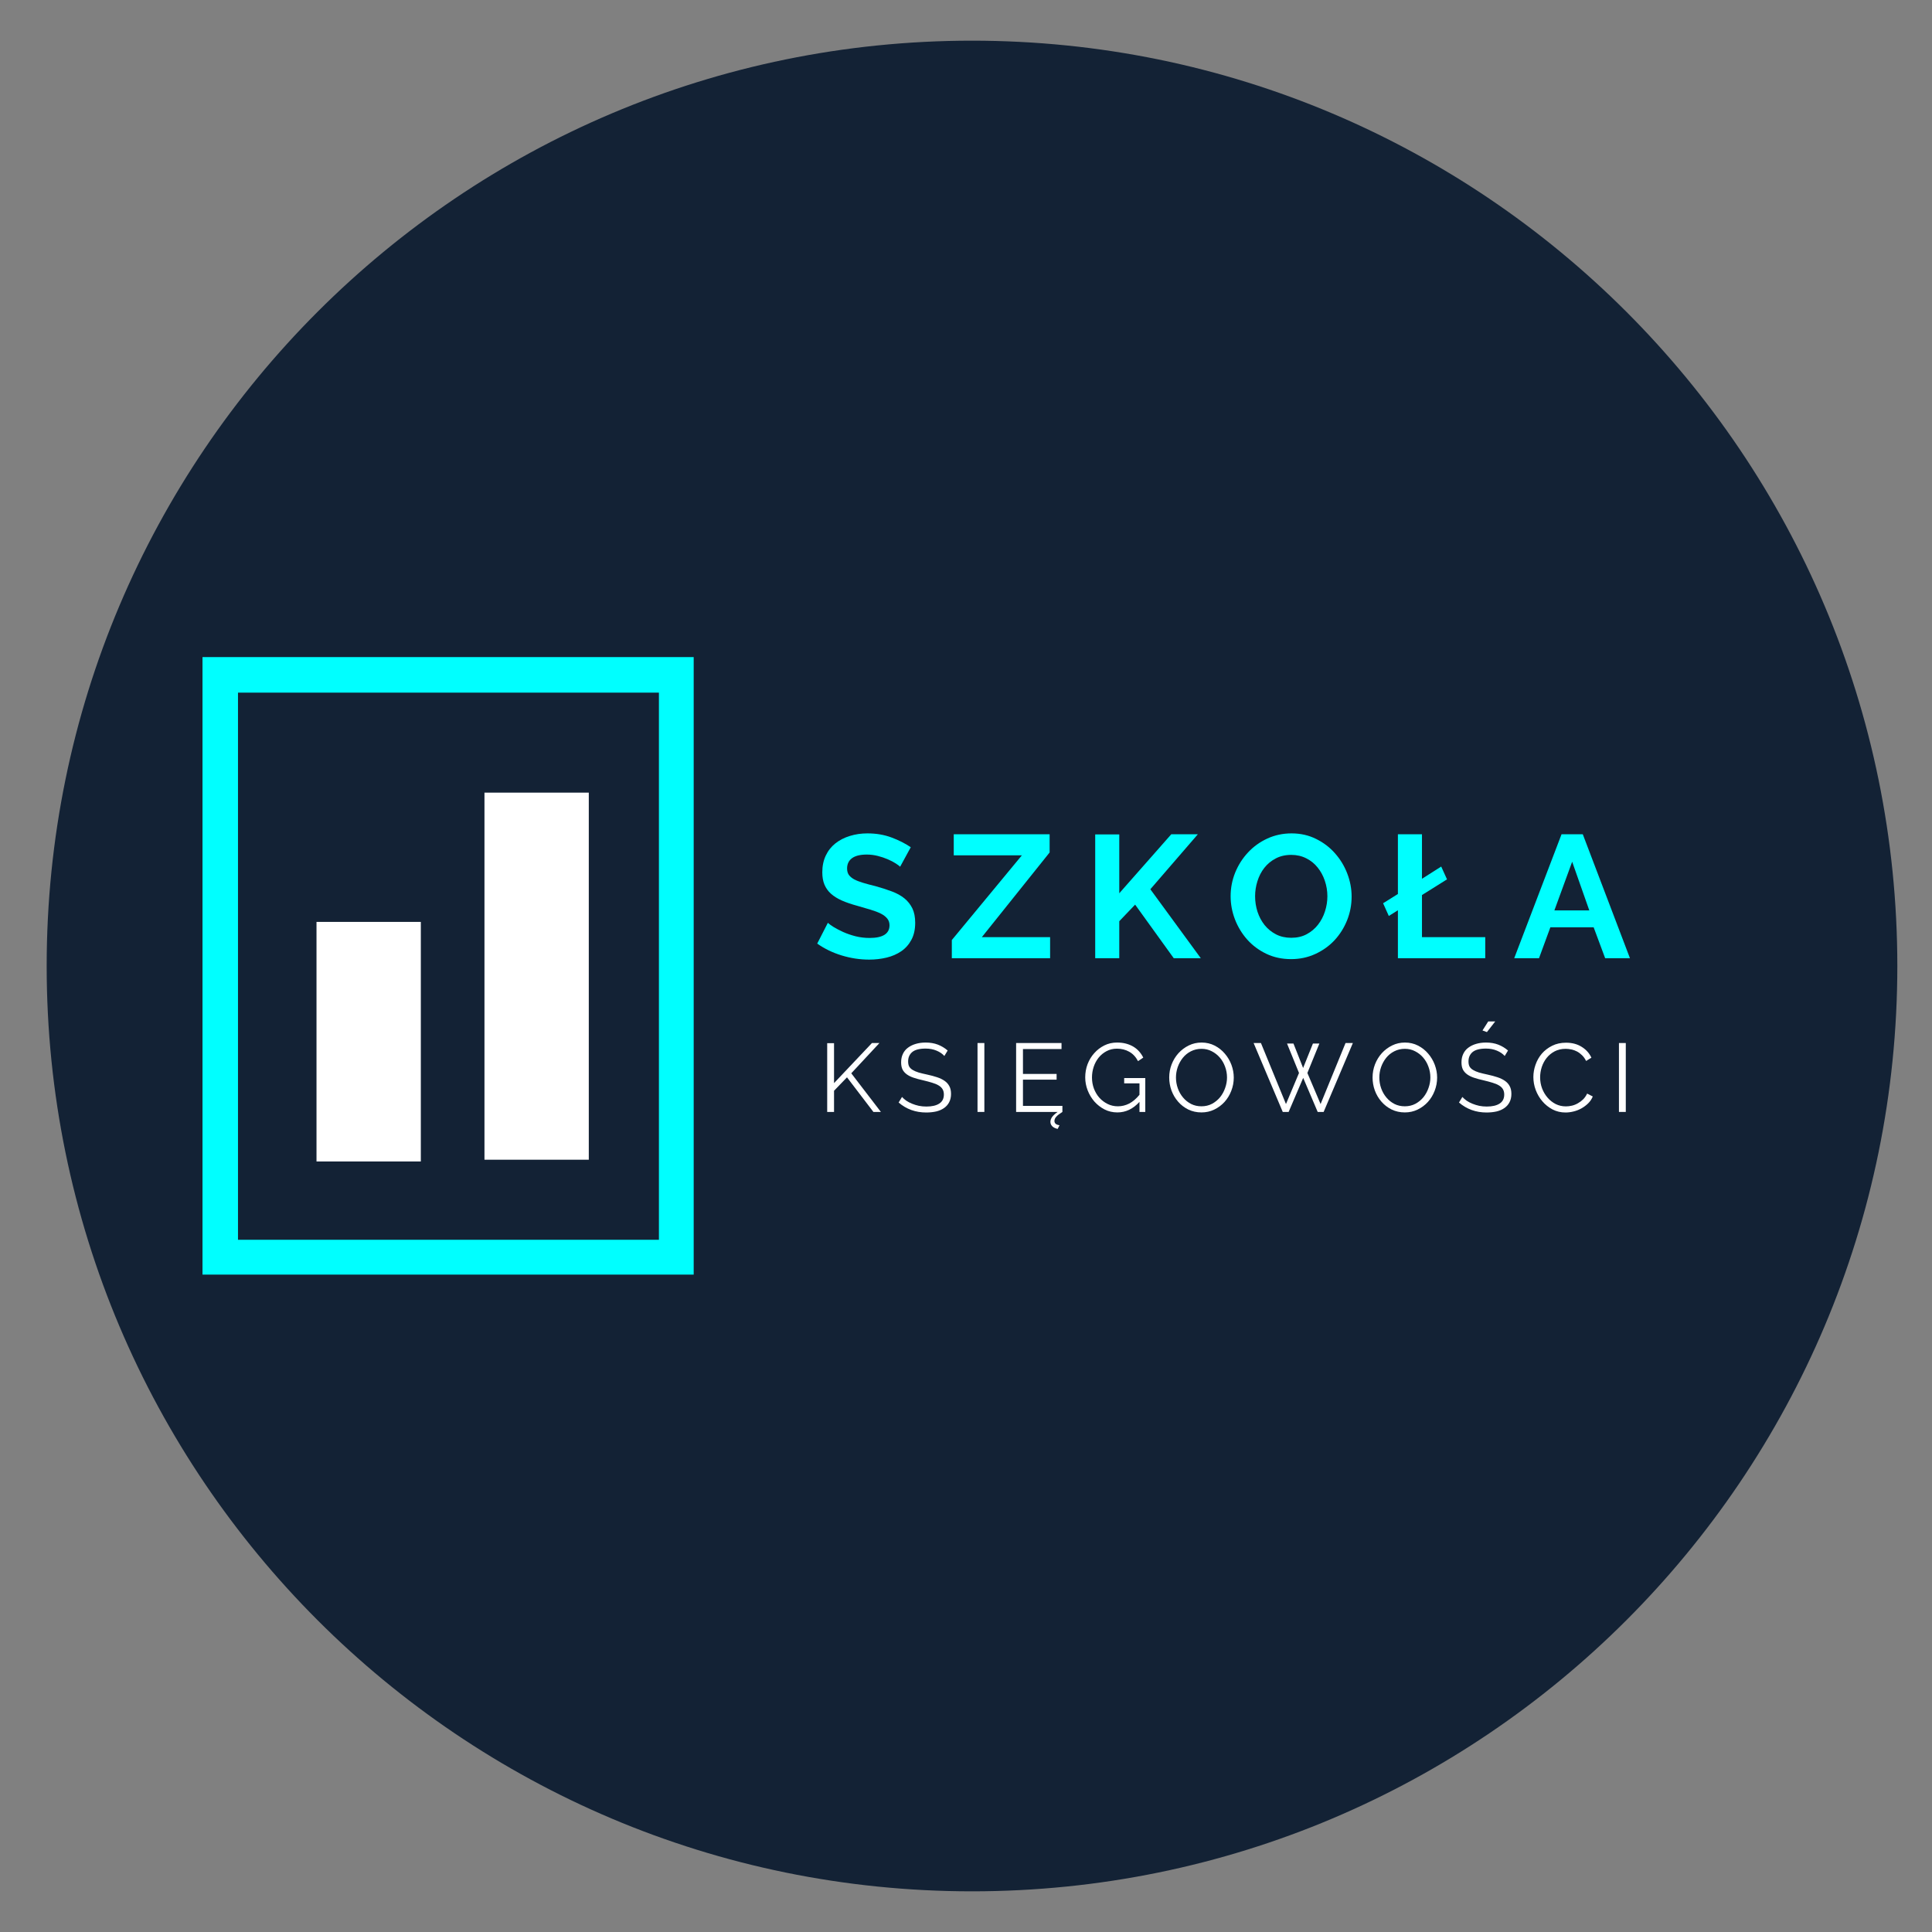
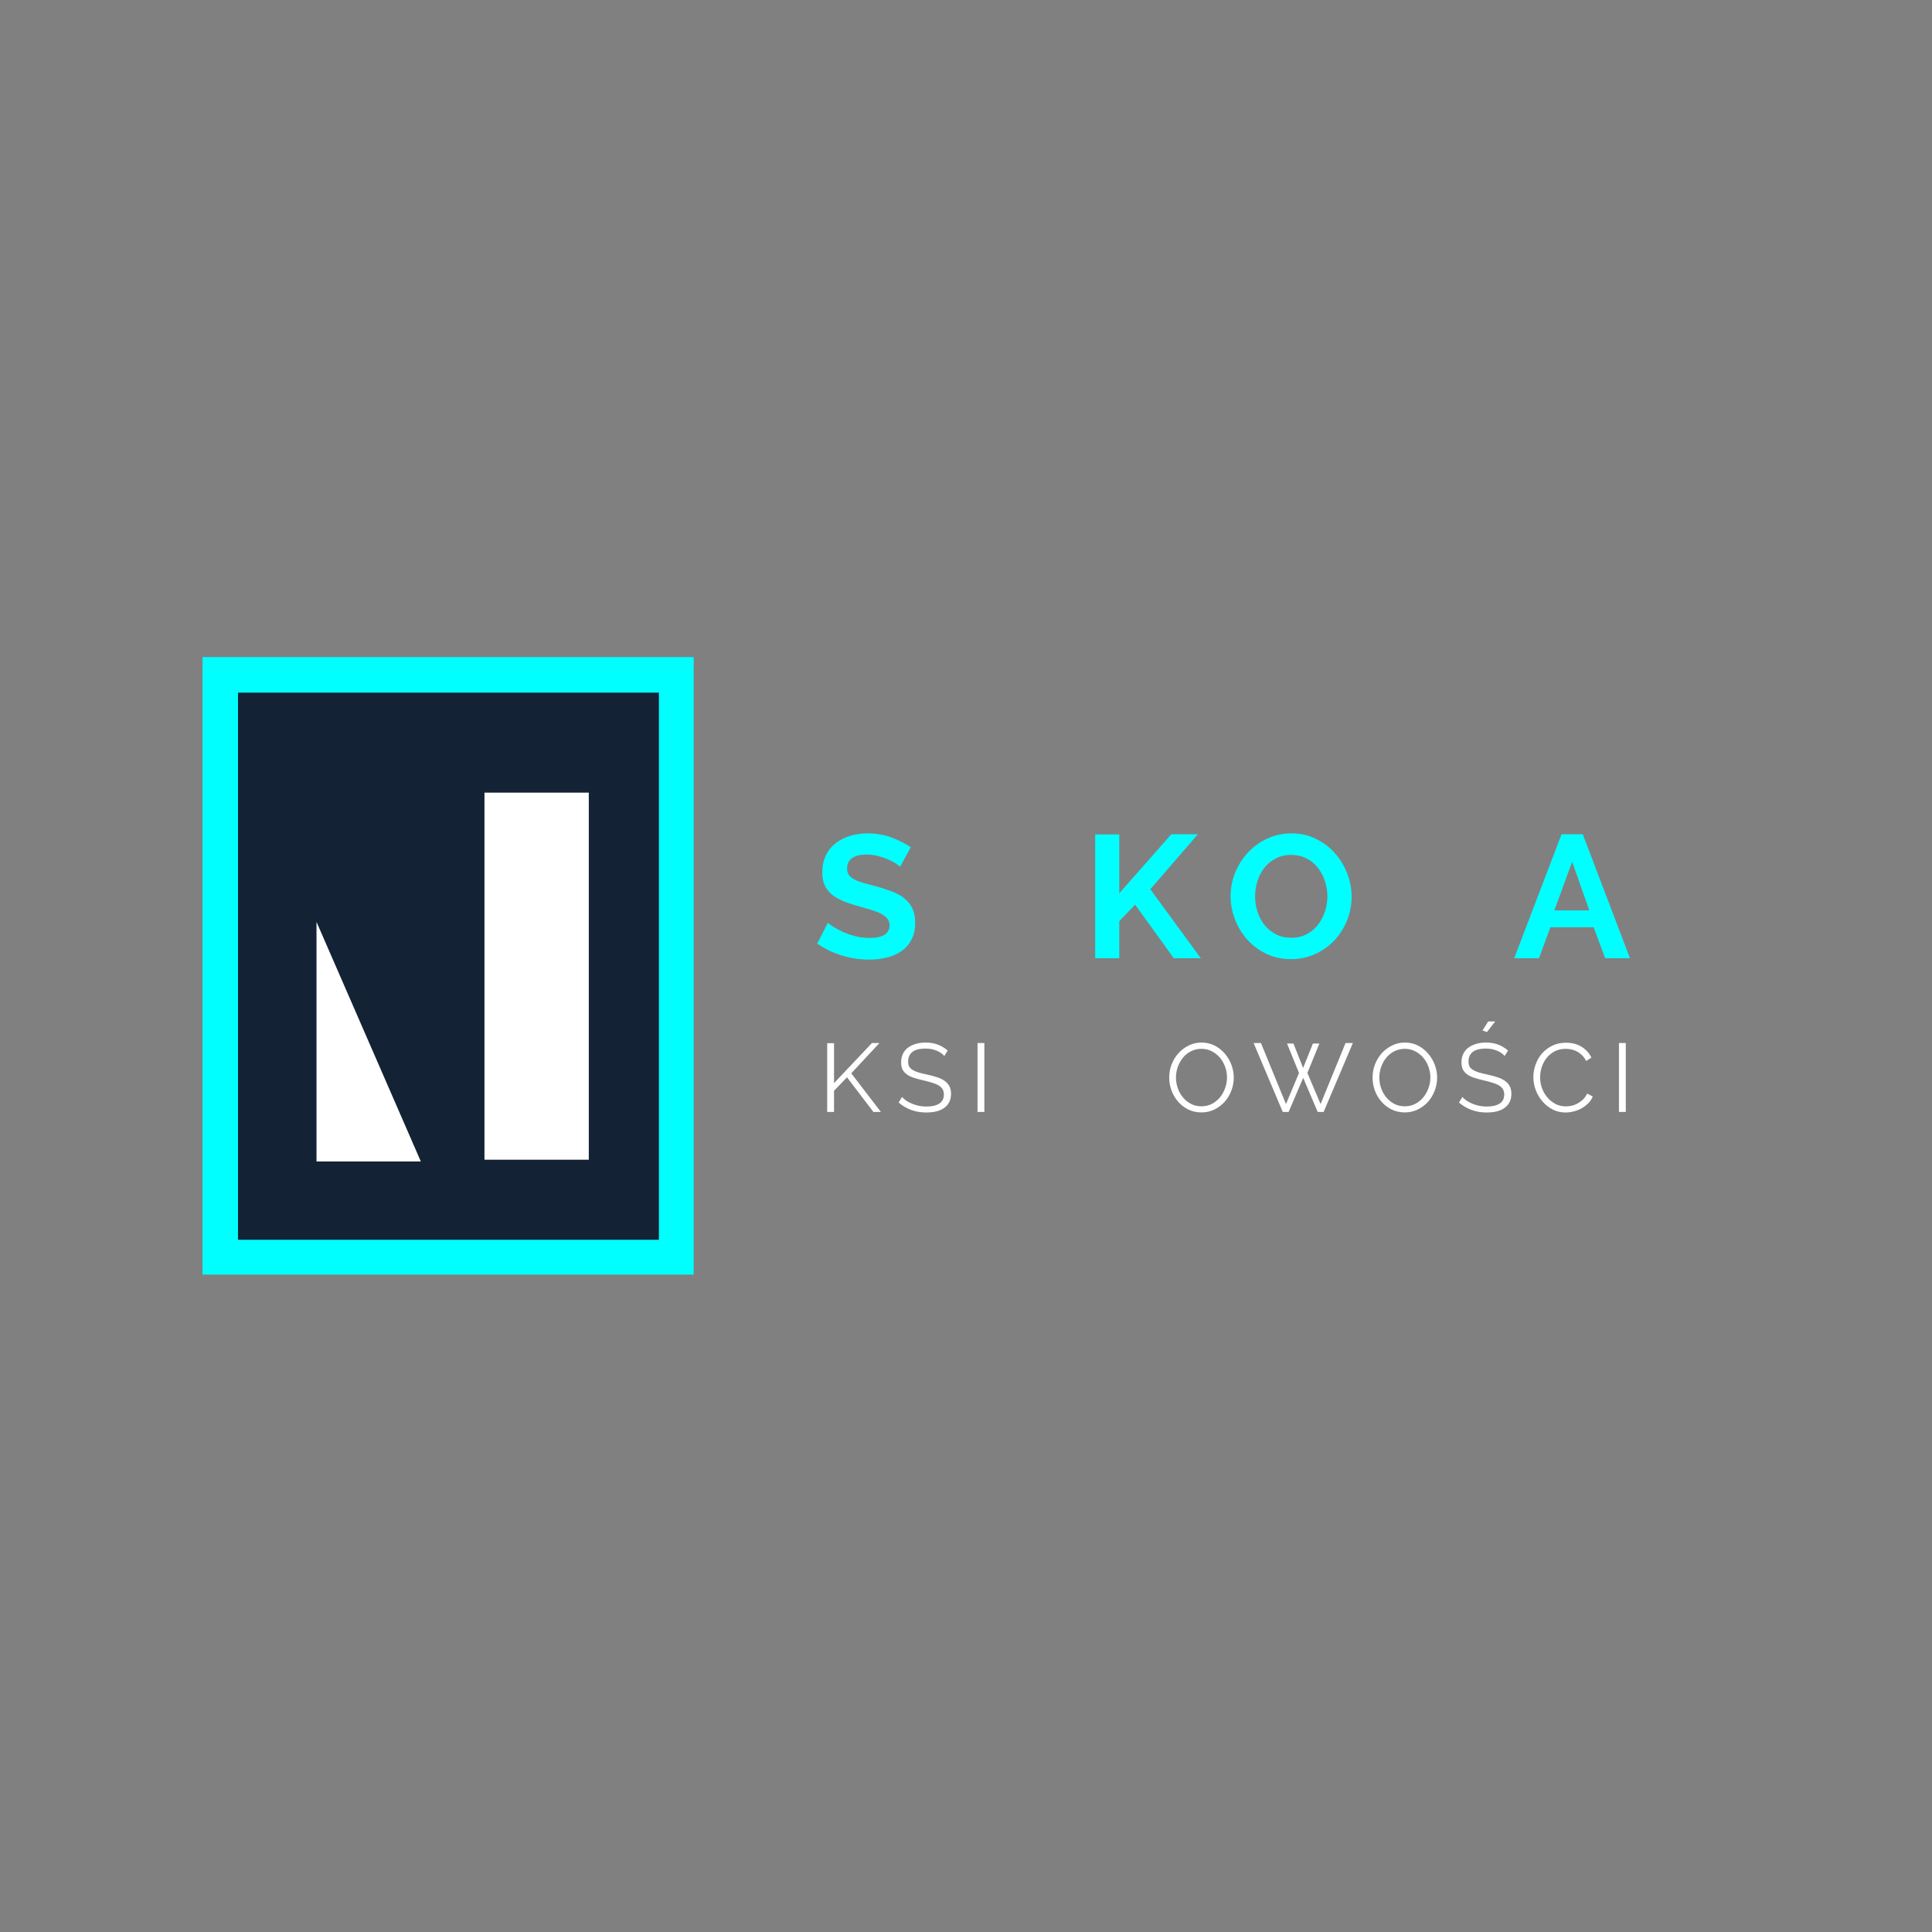
<svg xmlns="http://www.w3.org/2000/svg" width="500" viewBox="0 0 375 375" height="500" preserveAspectRatio="xMidYMid meet">
  <rect x="0" y="0" width="375" height="375" fill="#808080" stroke="none" />
  <defs>
    <g />
    <clipPath id="1b8b675d66">
      <path d="M 9.059 7.895 L 368.27 7.895 L 368.27 367.105 L 9.059 367.105 Z M 9.059 7.895 " clip-rule="nonzero" />
    </clipPath>
    <clipPath id="50363010cb">
      <path d="M 188.664 7.895 C 89.469 7.895 9.059 88.309 9.059 187.5 C 9.059 286.691 89.469 367.105 188.664 367.105 C 287.855 367.105 368.27 286.691 368.27 187.5 C 368.27 88.309 287.855 7.895 188.664 7.895 " clip-rule="nonzero" />
    </clipPath>
    <clipPath id="12d3558949">
      <path d="M 41.641 129.32 L 132.391 129.32 L 132.391 245.57 L 41.641 245.57 Z M 41.641 129.32 " clip-rule="nonzero" />
    </clipPath>
    <clipPath id="aaa3a39859">
      <path d="M 39.305 127.543 L 134.711 127.543 L 134.711 134.438 L 39.305 134.438 Z M 127.895 134.438 L 134.711 134.438 L 134.711 240.641 L 127.895 240.641 Z M 39.305 134.438 L 46.195 134.438 L 46.195 240.641 L 39.305 240.641 Z M 39.305 240.641 L 134.711 240.641 L 134.711 247.457 L 39.305 247.457 Z M 39.305 240.641 " clip-rule="nonzero" />
    </clipPath>
    <clipPath id="5b7e8a655d">
-       <path d="M 61.434 178.941 L 81.684 178.941 L 81.684 225.441 L 61.434 225.441 Z M 61.434 178.941 " clip-rule="nonzero" />
+       <path d="M 61.434 178.941 L 81.684 225.441 L 61.434 225.441 Z M 61.434 178.941 " clip-rule="nonzero" />
    </clipPath>
    <clipPath id="4e7ea915b4">
      <path d="M 94.035 153.852 L 114.285 153.852 L 114.285 225.102 L 94.035 225.102 Z M 94.035 153.852 " clip-rule="nonzero" />
    </clipPath>
  </defs>
  <g clip-path="url(#1b8b675d66)">
    <g clip-path="url(#50363010cb)">
-       <path fill="#132235" d="M 9.059 7.895 L 368.27 7.895 L 368.27 367.105 L 9.059 367.105 Z M 9.059 7.895 " fill-opacity="1" fill-rule="nonzero" />
-     </g>
+       </g>
  </g>
  <g clip-path="url(#12d3558949)">
    <path fill="#132235" d="M 41.641 129.32 L 132.391 129.32 L 132.391 245.57 L 41.641 245.57 Z M 41.641 129.32 " fill-opacity="1" fill-rule="nonzero" />
  </g>
  <g clip-path="url(#aaa3a39859)">
    <path fill="#00ffff" d="M 39.305 127.543 L 134.645 127.543 L 134.645 247.395 L 39.305 247.395 Z M 39.305 127.543 " fill-opacity="1" fill-rule="nonzero" />
  </g>
  <g clip-path="url(#5b7e8a655d)">
    <path fill="#ffffff" d="M 48.34 178.941 L 94.84 178.941 L 94.84 225.441 L 48.34 225.441 Z M 48.34 178.941 " fill-opacity="1" fill-rule="nonzero" />
  </g>
  <g clip-path="url(#4e7ea915b4)">
    <path fill="#ffffff" d="M 68.344 153.852 L 139.594 153.852 L 139.594 225.102 L 68.344 225.102 Z M 68.344 153.852 " fill-opacity="1" fill-rule="nonzero" />
  </g>
  <g fill="#00ffff" fill-opacity="1">
    <g transform="translate(157.873, 185.994)">
      <g>
        <path d="M 16.844 -17.766 C 16.688 -17.922 16.398 -18.133 15.984 -18.406 C 15.566 -18.676 15.055 -18.941 14.453 -19.203 C 13.859 -19.461 13.207 -19.68 12.5 -19.859 C 11.801 -20.035 11.094 -20.125 10.375 -20.125 C 9.082 -20.125 8.117 -19.883 7.484 -19.406 C 6.859 -18.938 6.547 -18.273 6.547 -17.422 C 6.547 -16.922 6.66 -16.504 6.891 -16.172 C 7.129 -15.848 7.473 -15.562 7.922 -15.312 C 8.379 -15.07 8.953 -14.848 9.641 -14.641 C 10.328 -14.43 11.125 -14.219 12.031 -14 C 13.207 -13.676 14.273 -13.332 15.234 -12.969 C 16.191 -12.613 17.004 -12.164 17.672 -11.625 C 18.336 -11.082 18.852 -10.43 19.219 -9.672 C 19.582 -8.922 19.766 -7.988 19.766 -6.875 C 19.766 -5.594 19.52 -4.492 19.031 -3.578 C 18.539 -2.66 17.883 -1.922 17.062 -1.359 C 16.238 -0.797 15.289 -0.383 14.219 -0.125 C 13.145 0.133 12.02 0.266 10.844 0.266 C 9.039 0.266 7.254 -0.004 5.484 -0.547 C 3.723 -1.086 2.145 -1.852 0.75 -2.844 L 2.812 -6.875 C 3.02 -6.676 3.383 -6.41 3.906 -6.078 C 4.438 -5.754 5.062 -5.426 5.781 -5.094 C 6.508 -4.77 7.312 -4.492 8.188 -4.266 C 9.07 -4.047 9.977 -3.938 10.906 -3.938 C 13.488 -3.938 14.781 -4.758 14.781 -6.406 C 14.781 -6.926 14.629 -7.363 14.328 -7.719 C 14.035 -8.082 13.617 -8.398 13.078 -8.672 C 12.535 -8.941 11.879 -9.191 11.109 -9.422 C 10.348 -9.648 9.492 -9.898 8.547 -10.172 C 7.391 -10.484 6.383 -10.828 5.531 -11.203 C 4.688 -11.578 3.984 -12.016 3.422 -12.516 C 2.859 -13.023 2.438 -13.613 2.156 -14.281 C 1.875 -14.945 1.734 -15.742 1.734 -16.672 C 1.734 -17.891 1.957 -18.973 2.406 -19.922 C 2.852 -20.867 3.477 -21.66 4.281 -22.297 C 5.082 -22.93 6.016 -23.41 7.078 -23.734 C 8.141 -24.066 9.281 -24.234 10.5 -24.234 C 12.195 -24.234 13.754 -23.969 15.172 -23.438 C 16.598 -22.906 17.844 -22.273 18.906 -21.547 Z M 16.844 -17.766 " />
      </g>
    </g>
  </g>
  <g fill="#00ffff" fill-opacity="1">
    <g transform="translate(183.731, 185.994)">
      <g>
-         <path d="M 1.016 -3.531 L 14.609 -19.969 L 1.391 -19.969 L 1.391 -24.062 L 20 -24.062 L 20 -20.531 L 6.844 -4.094 L 20.094 -4.094 L 20.094 0 L 1.016 0 Z M 1.016 -3.531 " />
-       </g>
+         </g>
    </g>
  </g>
  <g fill="#00ffff" fill-opacity="1">
    <g transform="translate(210.062, 185.994)">
      <g>
        <path d="M 2.516 0 L 2.516 -24.031 L 7.188 -24.031 L 7.188 -12.609 L 17.281 -24.062 L 22.438 -24.062 L 13.219 -13.391 L 23.016 0 L 17.766 0 L 10.266 -10.406 L 7.188 -7.188 L 7.188 0 Z M 2.516 0 " />
      </g>
    </g>
  </g>
  <g fill="#00ffff" fill-opacity="1">
    <g transform="translate(237.817, 185.994)">
      <g>
        <path d="M 12.781 0.172 C 11.02 0.172 9.422 -0.172 7.984 -0.859 C 6.547 -1.547 5.312 -2.461 4.281 -3.609 C 3.258 -4.754 2.461 -6.062 1.891 -7.531 C 1.328 -9 1.047 -10.5 1.047 -12.031 C 1.047 -13.633 1.344 -15.172 1.938 -16.641 C 2.539 -18.109 3.367 -19.406 4.422 -20.531 C 5.473 -21.664 6.723 -22.566 8.172 -23.234 C 9.617 -23.898 11.188 -24.234 12.875 -24.234 C 14.613 -24.234 16.203 -23.875 17.641 -23.156 C 19.078 -22.445 20.301 -21.516 21.312 -20.359 C 22.332 -19.211 23.125 -17.906 23.688 -16.438 C 24.25 -14.969 24.531 -13.477 24.531 -11.969 C 24.531 -10.363 24.238 -8.832 23.656 -7.375 C 23.07 -5.914 22.258 -4.625 21.219 -3.5 C 20.176 -2.383 18.93 -1.492 17.484 -0.828 C 16.035 -0.16 14.469 0.172 12.781 0.172 Z M 5.797 -12.031 C 5.797 -10.988 5.953 -9.984 6.266 -9.016 C 6.586 -8.047 7.047 -7.188 7.641 -6.438 C 8.242 -5.695 8.977 -5.098 9.844 -4.641 C 10.719 -4.191 11.707 -3.969 12.812 -3.969 C 13.938 -3.969 14.93 -4.195 15.797 -4.656 C 16.672 -5.125 17.406 -5.738 18 -6.5 C 18.602 -7.27 19.055 -8.133 19.359 -9.094 C 19.672 -10.062 19.828 -11.039 19.828 -12.031 C 19.828 -13.07 19.66 -14.078 19.328 -15.047 C 19.004 -16.016 18.539 -16.867 17.938 -17.609 C 17.344 -18.359 16.609 -18.953 15.734 -19.391 C 14.867 -19.836 13.895 -20.062 12.812 -20.062 C 11.676 -20.062 10.664 -19.828 9.781 -19.359 C 8.906 -18.898 8.172 -18.289 7.578 -17.531 C 6.992 -16.781 6.551 -15.922 6.25 -14.953 C 5.945 -13.992 5.797 -13.02 5.797 -12.031 Z M 5.797 -12.031 " />
      </g>
    </g>
  </g>
  <g fill="#00ffff" fill-opacity="1">
    <g transform="translate(268.52, 185.994)">
      <g>
-         <path d="M 2.812 0 L 2.812 -9.312 L 1.047 -8.203 L -0.062 -10.672 L 2.812 -12.469 L 2.812 -24.062 L 7.484 -24.062 L 7.484 -15.422 L 11.219 -17.797 L 12.344 -15.312 L 7.484 -12.266 L 7.484 -4.094 L 19.766 -4.094 L 19.766 0 Z M 2.812 0 " />
-       </g>
+         </g>
    </g>
  </g>
  <g fill="#00ffff" fill-opacity="1">
    <g transform="translate(293.734, 185.994)">
      <g>
        <path d="M 9.359 -24.062 L 13.484 -24.062 L 22.641 0 L 17.828 0 L 15.594 -6 L 7.188 -6 L 4.984 0 L 0.172 0 Z M 14.75 -9.281 L 11.422 -18.734 L 7.969 -9.281 Z M 14.75 -9.281 " />
      </g>
    </g>
  </g>
  <g fill="#ffffff" fill-opacity="1">
    <g transform="translate(158.886, 215.826)">
      <g>
        <path d="M 1.672 0 L 1.672 -13.344 L 3 -13.344 L 3 -5.594 L 10.359 -13.375 L 11.812 -13.375 L 6.344 -7.5 L 12.094 0 L 10.641 0 L 5.516 -6.719 L 3 -4.109 L 3 0 Z M 1.672 0 " />
      </g>
    </g>
  </g>
  <g fill="#ffffff" fill-opacity="1">
    <g transform="translate(173.814, 215.826)">
      <g>
        <path d="M 9.484 -10.859 C 9.109 -11.285 8.609 -11.629 7.984 -11.891 C 7.359 -12.16 6.645 -12.297 5.844 -12.297 C 4.656 -12.297 3.789 -12.07 3.25 -11.625 C 2.719 -11.176 2.453 -10.57 2.453 -9.812 C 2.453 -9.406 2.52 -9.07 2.656 -8.812 C 2.801 -8.562 3.023 -8.344 3.328 -8.156 C 3.629 -7.969 4.016 -7.801 4.484 -7.656 C 4.961 -7.52 5.52 -7.383 6.156 -7.25 C 6.875 -7.094 7.516 -6.922 8.078 -6.734 C 8.648 -6.547 9.133 -6.312 9.531 -6.031 C 9.938 -5.75 10.242 -5.406 10.453 -5 C 10.672 -4.602 10.781 -4.102 10.781 -3.5 C 10.781 -2.883 10.66 -2.348 10.422 -1.891 C 10.191 -1.441 9.863 -1.066 9.438 -0.766 C 9.008 -0.461 8.5 -0.238 7.906 -0.094 C 7.312 0.039 6.664 0.109 5.969 0.109 C 3.895 0.109 2.109 -0.535 0.609 -1.828 L 1.266 -2.906 C 1.504 -2.645 1.785 -2.398 2.109 -2.172 C 2.441 -1.953 2.812 -1.758 3.219 -1.594 C 3.633 -1.426 4.07 -1.289 4.531 -1.188 C 5 -1.094 5.488 -1.047 6 -1.047 C 7.07 -1.047 7.906 -1.238 8.5 -1.625 C 9.094 -2.008 9.391 -2.594 9.391 -3.375 C 9.391 -3.781 9.305 -4.125 9.141 -4.406 C 8.973 -4.695 8.719 -4.941 8.375 -5.141 C 8.039 -5.348 7.617 -5.523 7.109 -5.672 C 6.609 -5.828 6.023 -5.984 5.359 -6.141 C 4.66 -6.297 4.047 -6.461 3.516 -6.641 C 2.992 -6.816 2.551 -7.035 2.188 -7.297 C 1.82 -7.566 1.547 -7.883 1.359 -8.25 C 1.18 -8.625 1.094 -9.082 1.094 -9.625 C 1.094 -10.238 1.207 -10.785 1.438 -11.266 C 1.664 -11.754 1.992 -12.156 2.422 -12.469 C 2.848 -12.789 3.348 -13.035 3.922 -13.203 C 4.504 -13.379 5.148 -13.469 5.859 -13.469 C 6.742 -13.469 7.535 -13.332 8.234 -13.062 C 8.93 -12.789 9.562 -12.41 10.125 -11.922 Z M 9.484 -10.859 " />
      </g>
    </g>
  </g>
  <g fill="#ffffff" fill-opacity="1">
    <g transform="translate(188.064, 215.826)">
      <g>
        <path d="M 1.672 0 L 1.672 -13.375 L 3 -13.375 L 3 0 Z M 1.672 0 " />
      </g>
    </g>
  </g>
  <g fill="#ffffff" fill-opacity="1">
    <g transform="translate(195.556, 215.826)">
      <g>
-         <path d="M 10.656 -1.172 L 10.656 0 C 10.094 0.352 9.691 0.664 9.453 0.938 C 9.223 1.207 9.109 1.477 9.109 1.75 C 9.109 2.219 9.438 2.492 10.094 2.578 L 9.734 3.297 C 9.266 3.191 8.91 3.016 8.672 2.766 C 8.441 2.523 8.328 2.242 8.328 1.922 C 8.328 1.609 8.438 1.297 8.656 0.984 C 8.883 0.672 9.242 0.344 9.734 0 L 1.672 0 L 1.672 -13.375 L 10.484 -13.375 L 10.484 -12.203 L 3 -12.203 L 3 -7.375 L 9.531 -7.375 L 9.531 -6.266 L 3 -6.266 L 3 -1.172 Z M 10.656 -1.172 " />
-       </g>
+         </g>
    </g>
  </g>
  <g fill="#ffffff" fill-opacity="1">
    <g transform="translate(209.844, 215.826)">
      <g>
-         <path d="M 11.328 -1.953 C 10.086 -0.586 8.66 0.094 7.047 0.094 C 6.141 0.094 5.305 -0.098 4.547 -0.484 C 3.785 -0.879 3.125 -1.395 2.562 -2.031 C 2.008 -2.676 1.578 -3.398 1.266 -4.203 C 0.953 -5.016 0.797 -5.848 0.797 -6.703 C 0.797 -7.598 0.945 -8.453 1.25 -9.266 C 1.562 -10.078 1.992 -10.789 2.547 -11.406 C 3.098 -12.031 3.75 -12.531 4.5 -12.906 C 5.25 -13.281 6.07 -13.469 6.969 -13.469 C 7.625 -13.469 8.219 -13.395 8.75 -13.25 C 9.289 -13.102 9.77 -12.898 10.188 -12.641 C 10.613 -12.379 10.977 -12.07 11.281 -11.719 C 11.594 -11.363 11.852 -10.973 12.062 -10.547 L 11.047 -9.859 C 10.609 -10.691 10.035 -11.301 9.328 -11.688 C 8.629 -12.082 7.836 -12.281 6.953 -12.281 C 6.211 -12.281 5.539 -12.117 4.938 -11.797 C 4.344 -11.484 3.832 -11.066 3.406 -10.547 C 2.988 -10.023 2.664 -9.426 2.438 -8.75 C 2.219 -8.082 2.109 -7.395 2.109 -6.688 C 2.109 -5.926 2.234 -5.207 2.484 -4.531 C 2.742 -3.852 3.098 -3.258 3.547 -2.75 C 4.004 -2.25 4.535 -1.848 5.141 -1.547 C 5.754 -1.242 6.422 -1.094 7.141 -1.094 C 7.898 -1.094 8.629 -1.27 9.328 -1.625 C 10.023 -1.988 10.691 -2.555 11.328 -3.328 L 11.328 -5.547 L 8.359 -5.547 L 8.359 -6.578 L 12.453 -6.578 L 12.453 0 L 11.328 0 Z M 11.328 -1.953 " />
-       </g>
+         </g>
    </g>
  </g>
  <g fill="#ffffff" fill-opacity="1">
    <g transform="translate(226.146, 215.826)">
      <g>
        <path d="M 7.062 0.094 C 6.133 0.094 5.281 -0.094 4.5 -0.469 C 3.727 -0.852 3.066 -1.363 2.516 -2 C 1.961 -2.633 1.535 -3.359 1.234 -4.172 C 0.941 -4.992 0.797 -5.832 0.797 -6.688 C 0.797 -7.57 0.953 -8.422 1.266 -9.234 C 1.586 -10.055 2.031 -10.781 2.594 -11.406 C 3.164 -12.031 3.832 -12.531 4.594 -12.906 C 5.363 -13.281 6.191 -13.469 7.078 -13.469 C 8.004 -13.469 8.852 -13.27 9.625 -12.875 C 10.395 -12.477 11.051 -11.957 11.594 -11.312 C 12.145 -10.676 12.57 -9.953 12.875 -9.141 C 13.176 -8.328 13.328 -7.504 13.328 -6.672 C 13.328 -5.773 13.164 -4.914 12.844 -4.094 C 12.531 -3.281 12.094 -2.562 11.531 -1.938 C 10.969 -1.32 10.301 -0.828 9.531 -0.453 C 8.77 -0.086 7.945 0.094 7.062 0.094 Z M 2.109 -6.688 C 2.109 -5.957 2.227 -5.254 2.469 -4.578 C 2.707 -3.91 3.047 -3.316 3.484 -2.797 C 3.922 -2.273 4.441 -1.859 5.047 -1.547 C 5.648 -1.242 6.32 -1.094 7.062 -1.094 C 7.812 -1.094 8.492 -1.254 9.109 -1.578 C 9.723 -1.91 10.242 -2.336 10.672 -2.859 C 11.098 -3.391 11.426 -3.988 11.656 -4.656 C 11.895 -5.32 12.016 -6 12.016 -6.688 C 12.016 -7.414 11.891 -8.113 11.641 -8.781 C 11.398 -9.457 11.055 -10.051 10.609 -10.562 C 10.172 -11.07 9.648 -11.477 9.047 -11.781 C 8.453 -12.094 7.789 -12.25 7.062 -12.25 C 6.312 -12.25 5.625 -12.086 5 -11.766 C 4.383 -11.453 3.863 -11.031 3.438 -10.5 C 3.02 -9.977 2.691 -9.383 2.453 -8.719 C 2.223 -8.051 2.109 -7.375 2.109 -6.688 Z M 2.109 -6.688 " />
      </g>
    </g>
  </g>
  <g fill="#ffffff" fill-opacity="1">
    <g transform="translate(243.106, 215.826)">
      <g>
        <path d="M 6.703 -13.281 L 7.953 -13.281 L 9.828 -8.531 L 11.734 -13.281 L 12.984 -13.281 L 10.656 -7.562 L 13.219 -1.531 L 18.062 -13.375 L 19.484 -13.375 L 13.812 0 L 12.656 0 L 9.844 -6.609 L 7.016 0 L 5.875 0 L 0.219 -13.375 L 1.641 -13.375 L 6.5 -1.531 L 9.031 -7.562 Z M 6.703 -13.281 " />
      </g>
    </g>
  </g>
  <g fill="#ffffff" fill-opacity="1">
    <g transform="translate(265.618, 215.826)">
      <g>
        <path d="M 7.062 0.094 C 6.133 0.094 5.281 -0.094 4.5 -0.469 C 3.727 -0.852 3.066 -1.363 2.516 -2 C 1.961 -2.633 1.535 -3.359 1.234 -4.172 C 0.941 -4.992 0.797 -5.832 0.797 -6.688 C 0.797 -7.57 0.953 -8.422 1.266 -9.234 C 1.586 -10.055 2.031 -10.781 2.594 -11.406 C 3.164 -12.031 3.832 -12.531 4.594 -12.906 C 5.363 -13.281 6.191 -13.469 7.078 -13.469 C 8.004 -13.469 8.852 -13.27 9.625 -12.875 C 10.395 -12.477 11.051 -11.957 11.594 -11.312 C 12.145 -10.676 12.57 -9.953 12.875 -9.141 C 13.176 -8.328 13.328 -7.504 13.328 -6.672 C 13.328 -5.773 13.164 -4.914 12.844 -4.094 C 12.531 -3.281 12.094 -2.562 11.531 -1.938 C 10.969 -1.32 10.301 -0.828 9.531 -0.453 C 8.77 -0.086 7.945 0.094 7.062 0.094 Z M 2.109 -6.688 C 2.109 -5.957 2.227 -5.254 2.469 -4.578 C 2.707 -3.91 3.047 -3.316 3.484 -2.797 C 3.922 -2.273 4.441 -1.859 5.047 -1.547 C 5.648 -1.242 6.32 -1.094 7.062 -1.094 C 7.812 -1.094 8.492 -1.254 9.109 -1.578 C 9.723 -1.91 10.242 -2.336 10.672 -2.859 C 11.098 -3.391 11.426 -3.988 11.656 -4.656 C 11.895 -5.32 12.016 -6 12.016 -6.688 C 12.016 -7.414 11.891 -8.113 11.641 -8.781 C 11.398 -9.457 11.055 -10.051 10.609 -10.562 C 10.172 -11.07 9.648 -11.477 9.047 -11.781 C 8.453 -12.094 7.789 -12.25 7.062 -12.25 C 6.312 -12.25 5.625 -12.086 5 -11.766 C 4.383 -11.453 3.863 -11.031 3.438 -10.5 C 3.02 -9.977 2.691 -9.383 2.453 -8.719 C 2.223 -8.051 2.109 -7.375 2.109 -6.688 Z M 2.109 -6.688 " />
      </g>
    </g>
  </g>
  <g fill="#ffffff" fill-opacity="1">
    <g transform="translate(282.579, 215.826)">
      <g>
        <path d="M 6.031 -15.5 L 5.172 -15.812 L 6.281 -17.562 L 7.641 -17.562 Z M 9.484 -10.859 C 9.109 -11.285 8.609 -11.629 7.984 -11.891 C 7.359 -12.16 6.645 -12.297 5.844 -12.297 C 4.656 -12.297 3.789 -12.07 3.25 -11.625 C 2.719 -11.176 2.453 -10.57 2.453 -9.812 C 2.453 -9.406 2.52 -9.07 2.656 -8.812 C 2.801 -8.562 3.023 -8.344 3.328 -8.156 C 3.629 -7.969 4.016 -7.801 4.484 -7.656 C 4.961 -7.52 5.52 -7.383 6.156 -7.25 C 6.875 -7.094 7.516 -6.922 8.078 -6.734 C 8.648 -6.547 9.133 -6.312 9.531 -6.031 C 9.938 -5.75 10.242 -5.406 10.453 -5 C 10.672 -4.602 10.781 -4.102 10.781 -3.5 C 10.781 -2.883 10.66 -2.348 10.422 -1.891 C 10.191 -1.441 9.863 -1.066 9.438 -0.766 C 9.008 -0.461 8.5 -0.238 7.906 -0.094 C 7.312 0.039 6.664 0.109 5.969 0.109 C 3.895 0.109 2.109 -0.535 0.609 -1.828 L 1.266 -2.906 C 1.504 -2.645 1.785 -2.398 2.109 -2.172 C 2.441 -1.953 2.812 -1.758 3.219 -1.594 C 3.633 -1.426 4.07 -1.289 4.531 -1.188 C 5 -1.094 5.488 -1.047 6 -1.047 C 7.07 -1.047 7.906 -1.238 8.5 -1.625 C 9.094 -2.008 9.391 -2.594 9.391 -3.375 C 9.391 -3.781 9.305 -4.125 9.141 -4.406 C 8.973 -4.695 8.719 -4.941 8.375 -5.141 C 8.039 -5.348 7.617 -5.523 7.109 -5.672 C 6.609 -5.828 6.023 -5.984 5.359 -6.141 C 4.66 -6.297 4.047 -6.461 3.516 -6.641 C 2.992 -6.816 2.551 -7.035 2.188 -7.297 C 1.82 -7.566 1.547 -7.883 1.359 -8.25 C 1.18 -8.625 1.094 -9.082 1.094 -9.625 C 1.094 -10.238 1.207 -10.785 1.438 -11.266 C 1.664 -11.754 1.992 -12.156 2.422 -12.469 C 2.848 -12.789 3.348 -13.035 3.922 -13.203 C 4.504 -13.379 5.148 -13.469 5.859 -13.469 C 6.742 -13.469 7.535 -13.332 8.234 -13.062 C 8.93 -12.789 9.562 -12.41 10.125 -11.922 Z M 9.484 -10.859 " />
      </g>
    </g>
  </g>
  <g fill="#ffffff" fill-opacity="1">
    <g transform="translate(296.829, 215.826)">
      <g>
        <path d="M 0.797 -6.781 C 0.797 -7.582 0.938 -8.379 1.219 -9.172 C 1.5 -9.973 1.906 -10.688 2.438 -11.312 C 2.977 -11.938 3.645 -12.445 4.438 -12.844 C 5.227 -13.238 6.129 -13.438 7.141 -13.438 C 8.328 -13.438 9.344 -13.164 10.188 -12.625 C 11.039 -12.094 11.664 -11.395 12.062 -10.531 L 11.031 -9.891 C 10.82 -10.328 10.562 -10.695 10.25 -11 C 9.945 -11.301 9.617 -11.547 9.266 -11.734 C 8.91 -11.922 8.547 -12.051 8.172 -12.125 C 7.797 -12.207 7.426 -12.25 7.062 -12.25 C 6.258 -12.25 5.551 -12.086 4.938 -11.766 C 4.32 -11.441 3.801 -11.016 3.375 -10.484 C 2.957 -9.961 2.641 -9.367 2.422 -8.703 C 2.211 -8.047 2.109 -7.379 2.109 -6.703 C 2.109 -5.961 2.234 -5.254 2.484 -4.578 C 2.742 -3.898 3.098 -3.301 3.547 -2.781 C 3.992 -2.258 4.52 -1.844 5.125 -1.531 C 5.738 -1.227 6.398 -1.078 7.109 -1.078 C 7.492 -1.078 7.883 -1.125 8.281 -1.219 C 8.676 -1.312 9.055 -1.461 9.422 -1.672 C 9.797 -1.879 10.141 -2.133 10.453 -2.438 C 10.766 -2.75 11.023 -3.125 11.234 -3.562 L 12.328 -3 C 12.117 -2.488 11.816 -2.039 11.422 -1.656 C 11.035 -1.281 10.602 -0.957 10.125 -0.688 C 9.656 -0.426 9.148 -0.227 8.609 -0.094 C 8.078 0.039 7.555 0.109 7.047 0.109 C 6.129 0.109 5.285 -0.086 4.516 -0.484 C 3.754 -0.891 3.098 -1.414 2.547 -2.062 C 1.992 -2.707 1.562 -3.441 1.25 -4.266 C 0.945 -5.086 0.797 -5.926 0.797 -6.781 Z M 0.797 -6.781 " />
      </g>
    </g>
  </g>
  <g fill="#ffffff" fill-opacity="1">
    <g transform="translate(312.565, 215.826)">
      <g>
        <path d="M 1.672 0 L 1.672 -13.375 L 3 -13.375 L 3 0 Z M 1.672 0 " />
      </g>
    </g>
  </g>
</svg>